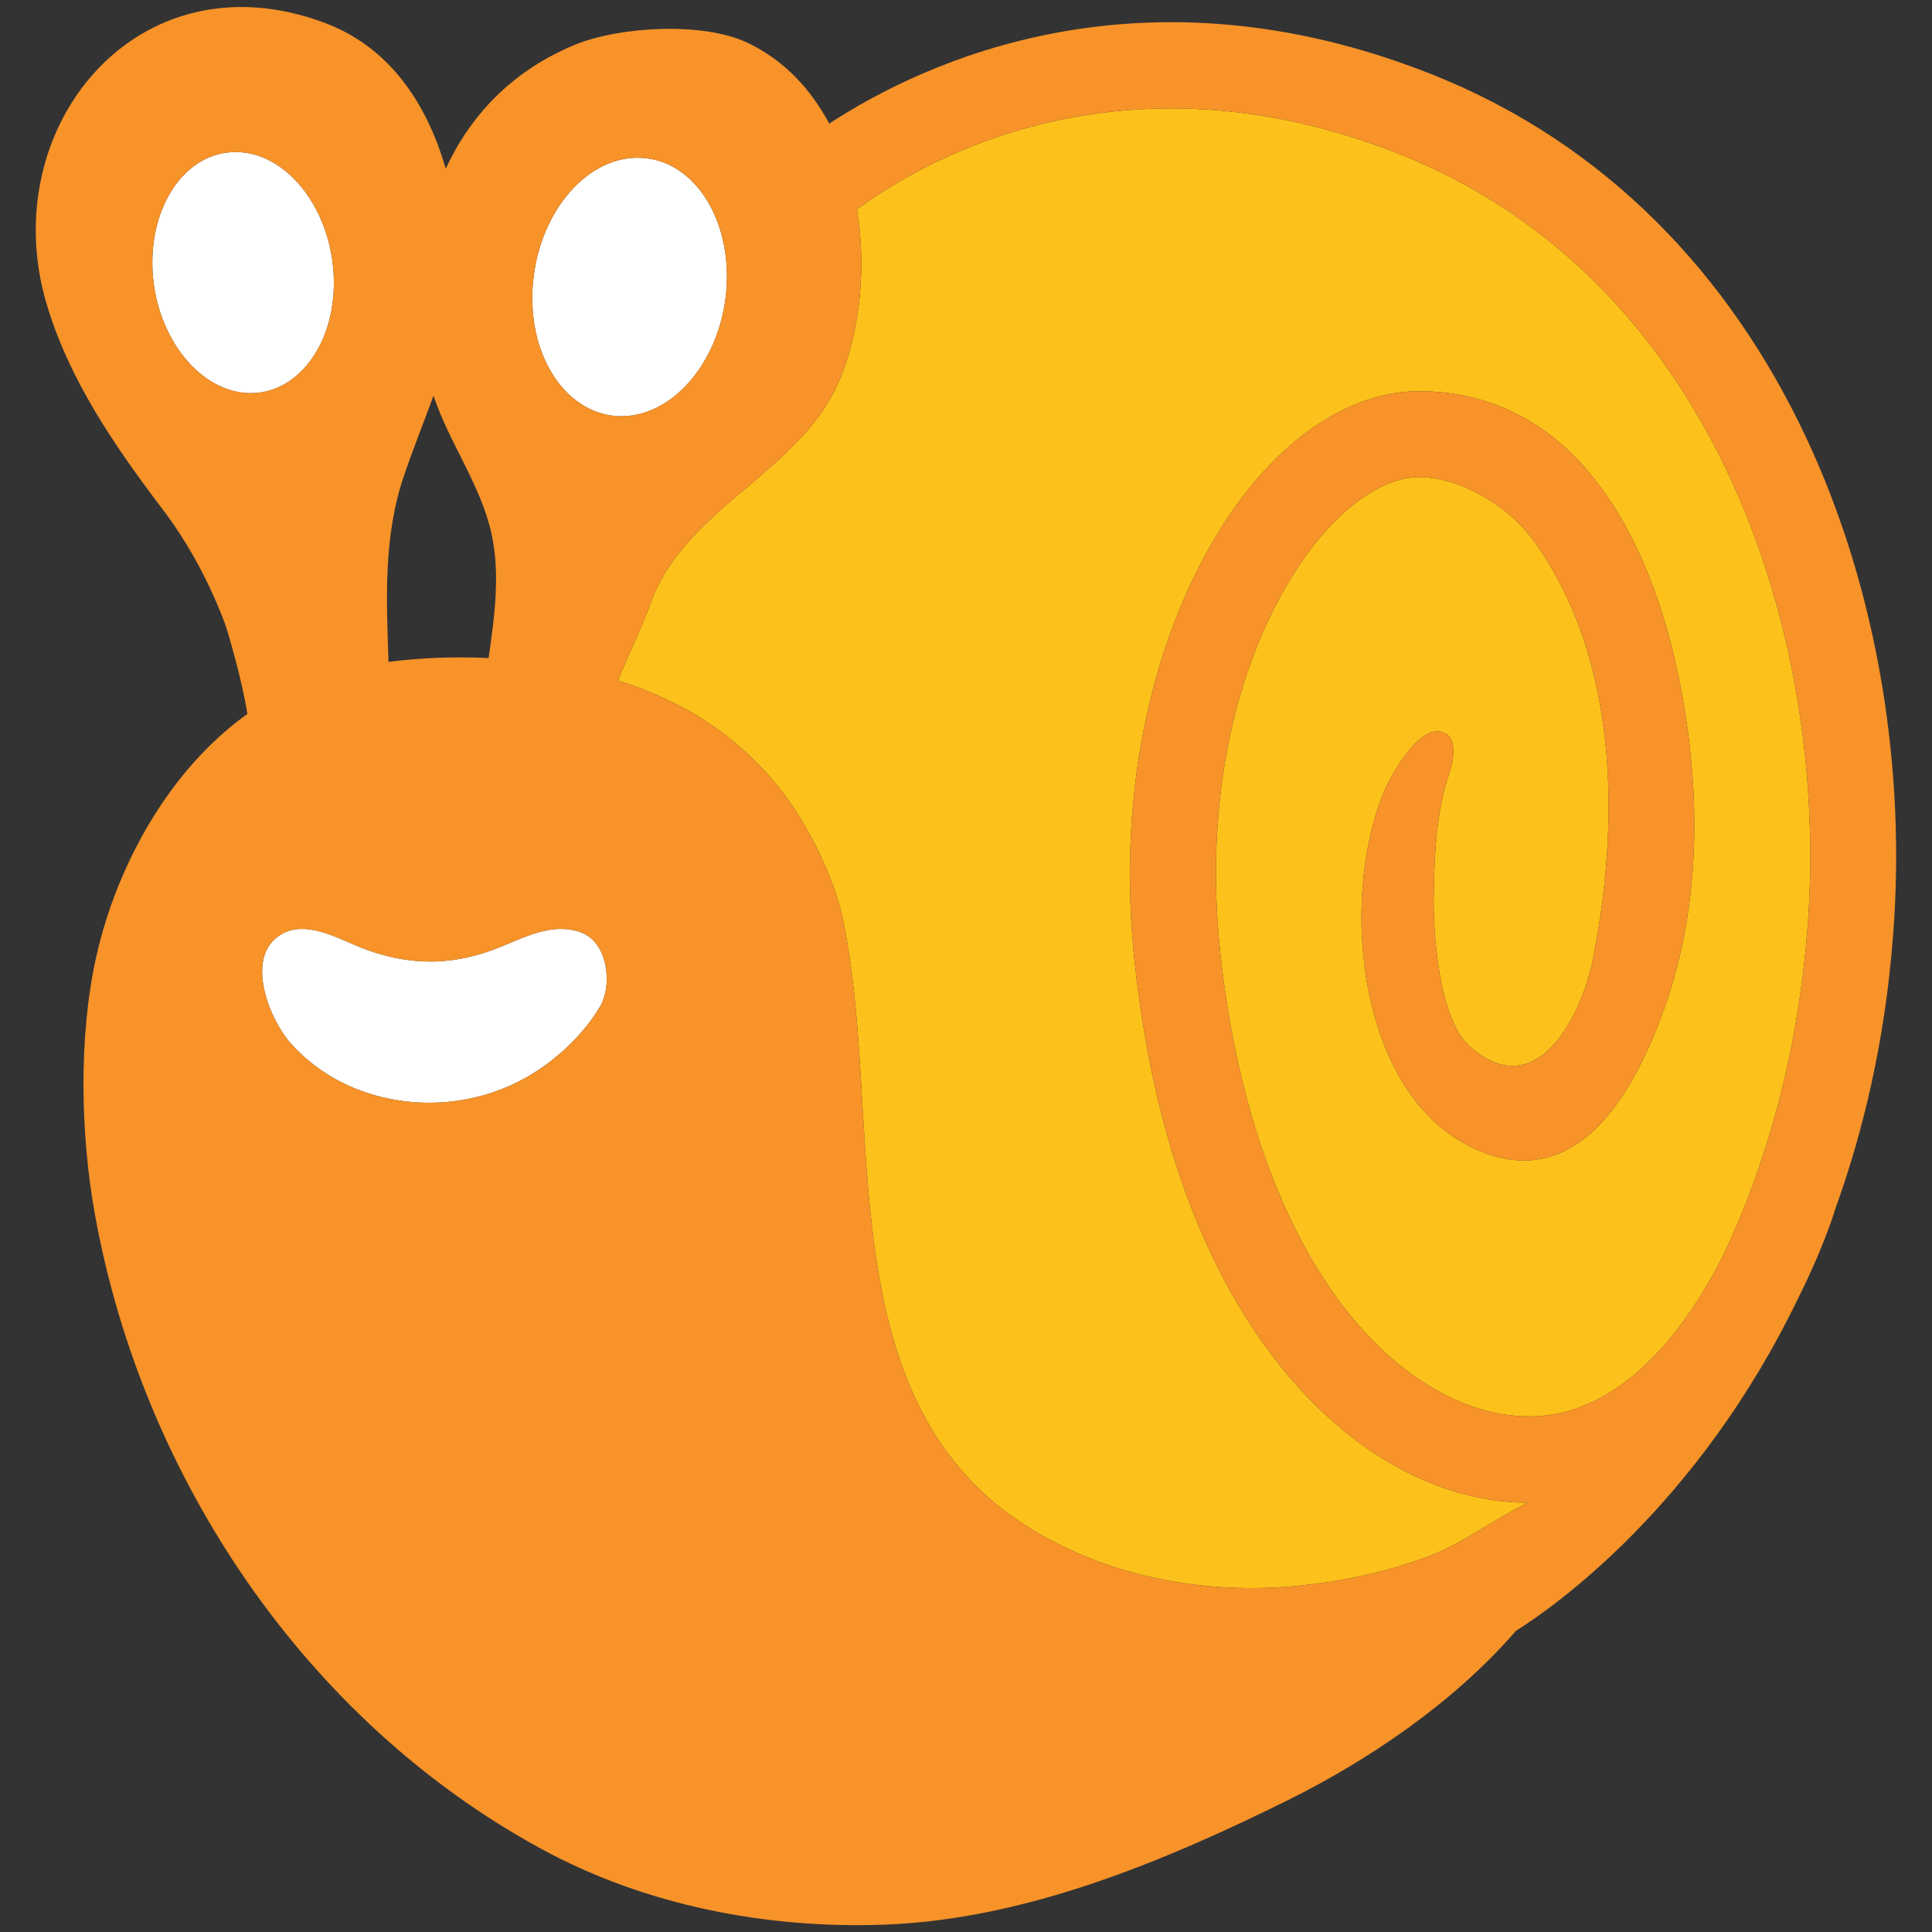
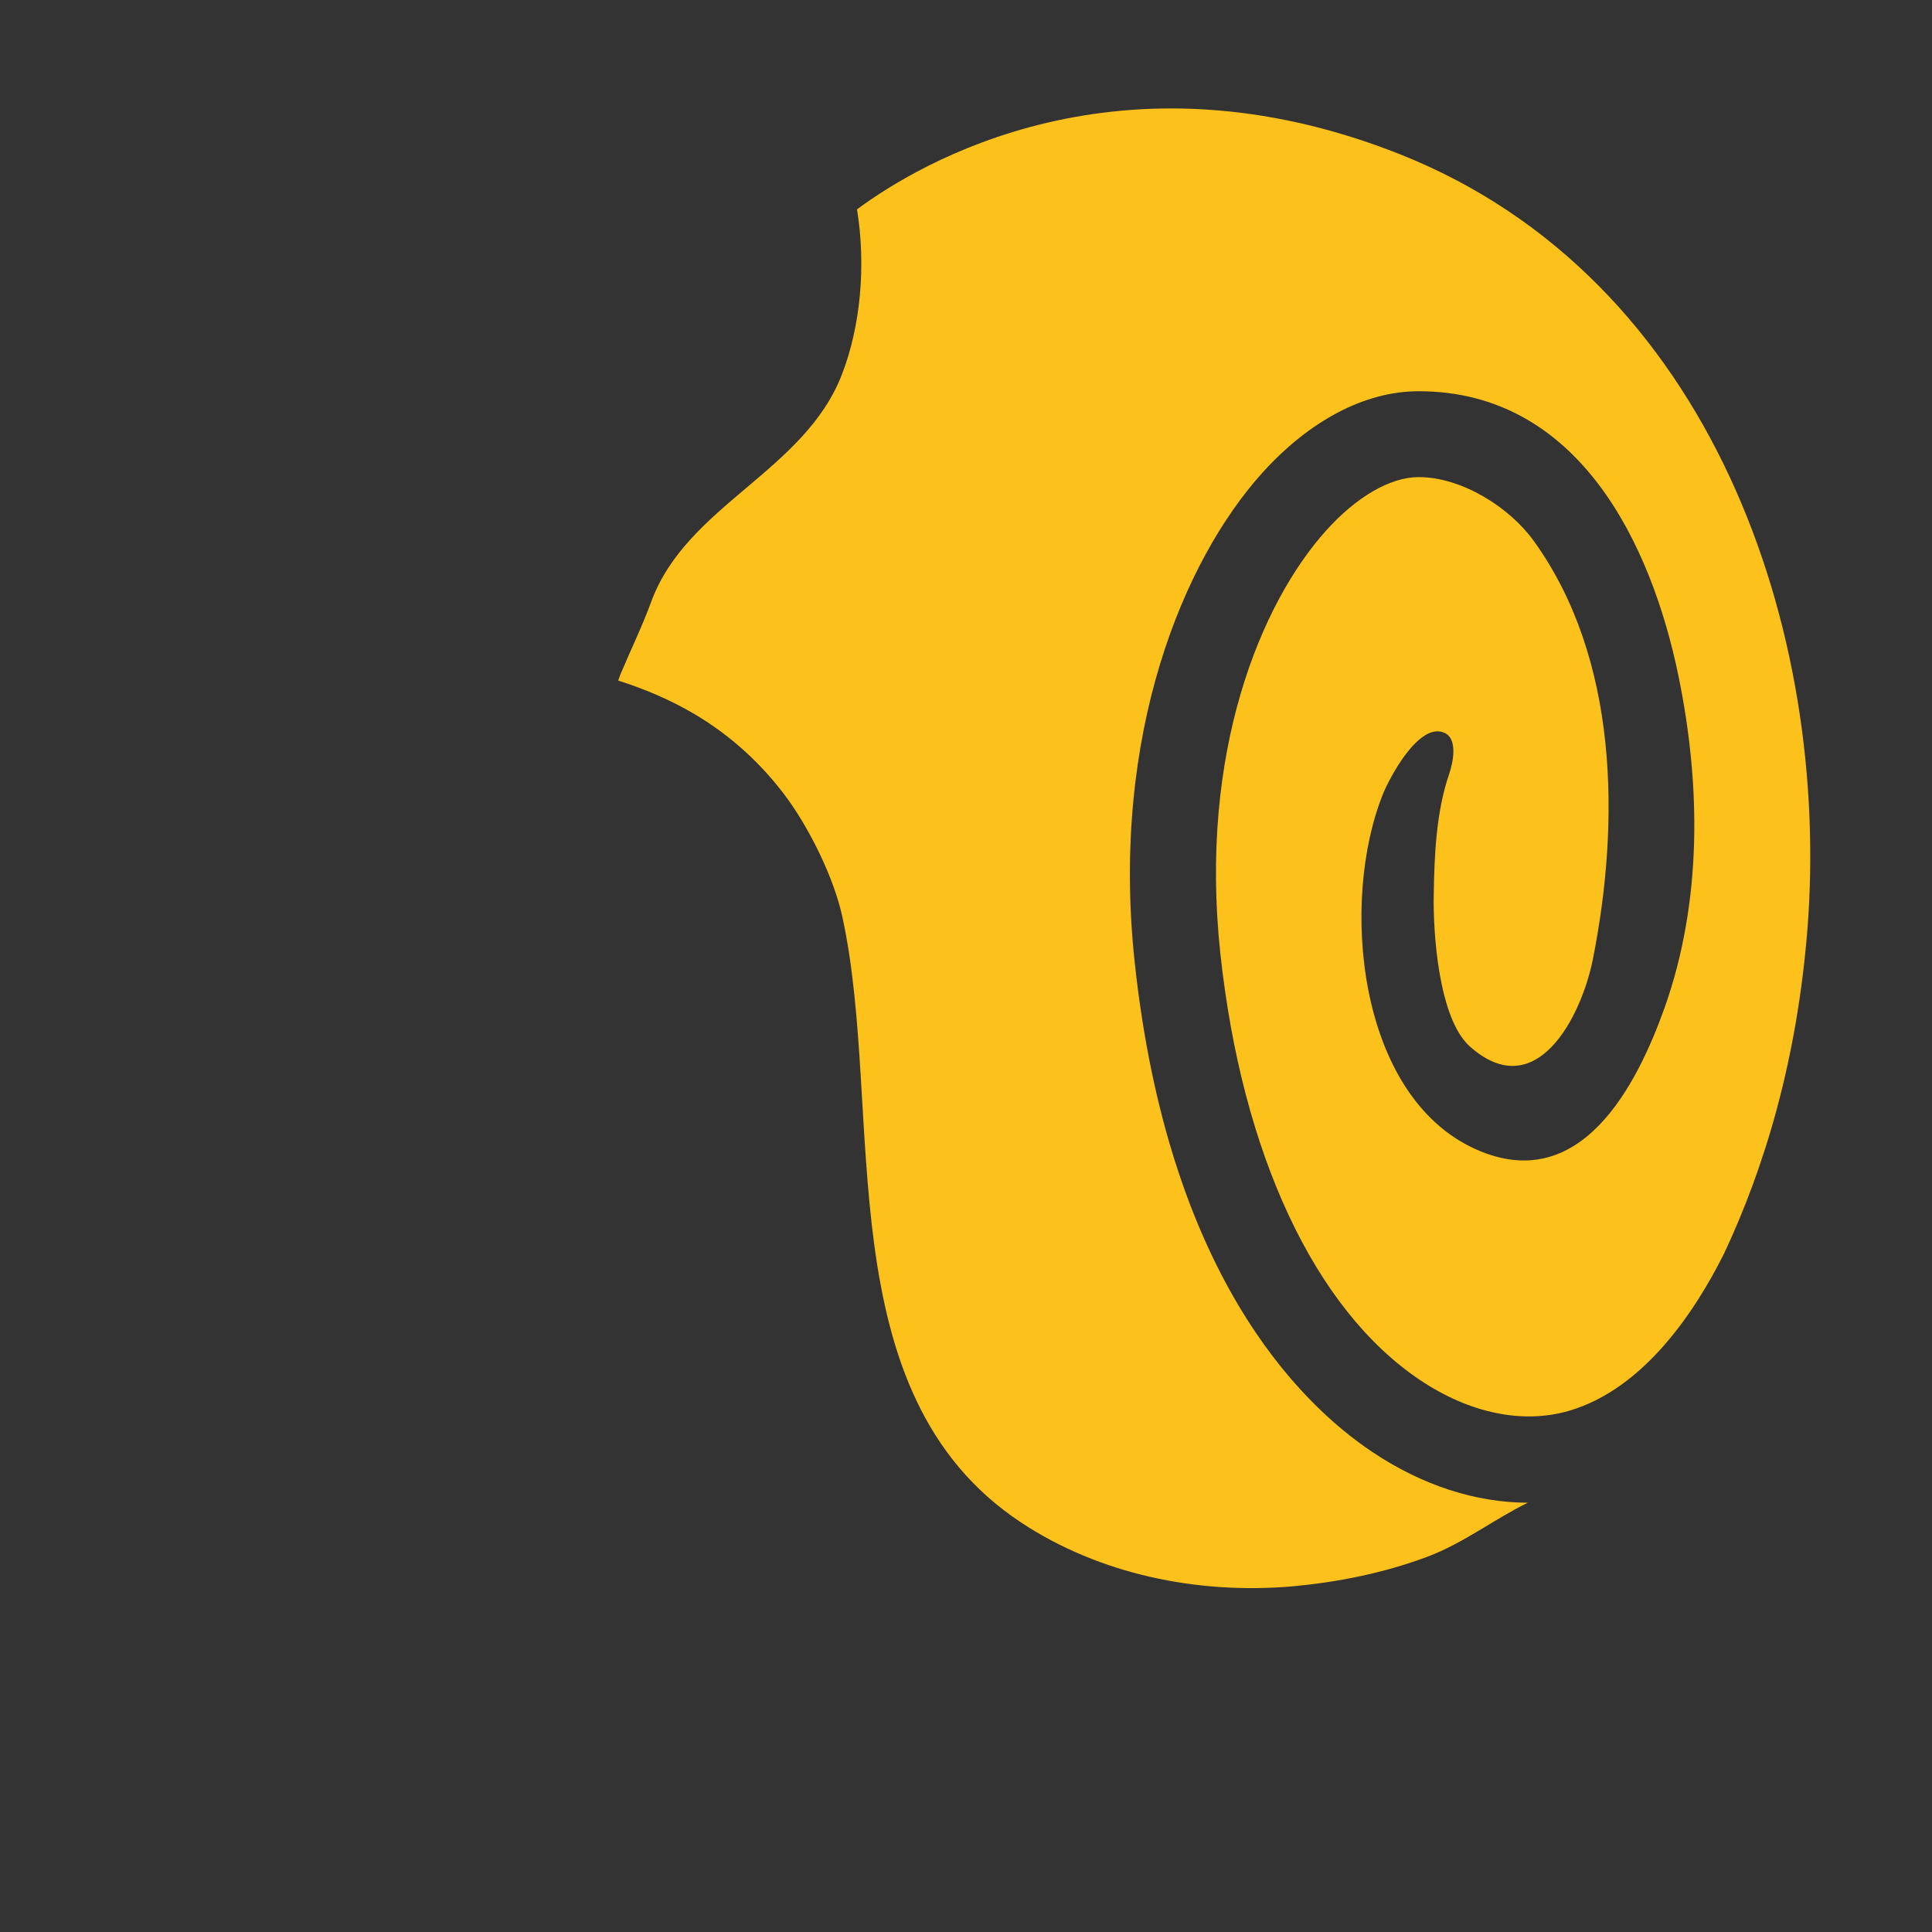
<svg xmlns="http://www.w3.org/2000/svg" version="1.1" id="レイヤー_1" x="0px" y="0px" width="128px" height="128px" viewBox="0 0 128 128" enable-background="new 0 0 128 128" xml:space="preserve">
  <rect x="0" y="0" width="128" height="128" fill="#333333" stroke="none" />
  <g>
-     <path fill="#FFFFFF" d="M35.32,18.65c0.45-4.72,3.68-8.4,7.2-8.19c3.54,0.19,6.03,4.2,5.59,8.92c-0.45,4.73-3.7,8.39-7.22,8.19   C37.37,27.35,34.86,23.38,35.32,18.65z" />
-     <path fill="#FFFFFF" d="M10.14,18.4c-0.41-4.4,1.91-8.14,5.21-8.32c3.29-0.2,6.3,3.24,6.72,7.64c0.43,4.41-1.92,8.12-5.19,8.32   C13.59,26.23,10.57,22.81,10.14,18.4z" />
-     <path fill="#FFFFFF" d="M39.76,66.68c-1.04,1.76-2.69,3.34-4.42,4.42c-3.43,2.15-7.8,2.55-11.57,1.11   c-1.74-0.66-3.31-1.73-4.54-3.12c-1.41-1.61-3.09-5.8-0.54-7.22c1.53-0.86,3.51,0.19,4.93,0.79c1.17,0.49,2.33,0.81,3.45,0.95   c1.97,0.26,3.93-0.01,6-0.84c1.72-0.68,3.54-1.69,5.44-0.99C40.28,62.44,40.59,65.26,39.76,66.68z" />
    <path fill="#FCC21B" d="M85.5,105.11c-6.16,0.51-12.63-0.79-17.85-4.24c-12.98-8.59-9.02-27.15-11.84-40.12   c-0.55-2.55-2.11-5.71-3.63-7.82c-1.67-2.29-3.78-4.22-6.22-5.65c-1.55-0.91-3.23-1.63-5-2.19c0.06-0.15,0.1-0.32,0.17-0.47   c0.66-1.57,1.43-3.15,2.01-4.74c2.34-6.41,10.18-8.64,12.65-15.1c1.21-3.14,1.6-7.14,0.99-10.91C60.92,10.8,74.18,2.88,92.7,10.2   c20.8,8.23,28.57,31.71,27.05,51.32c-0.69,8.69-2.83,15.8-5.54,21.56c-1.92,3.82-5.3,8.94-10.26,10.39   c-3.06,0.89-6.57,0.17-9.87-2.04c-6.97-4.67-11.8-14.97-13.23-28.27c-1.43-13.31,2.68-23.19,7-28c2.02-2.25,4.26-3.55,6.14-3.55   c2.85,0,6.01,1.99,7.62,4.22c5.63,7.8,5.73,18.63,3.92,27.73c-0.76,3.8-3.76,9.69-8.16,5.76c-2.06-1.85-2.44-7.56-2.38-10.11   c0.04-2.6,0.17-5.48,1.03-7.96c0.23-0.68,0.59-2.26-0.3-2.69c-1.7-0.8-3.69,3.04-4.08,4.01c-2.88,7.09-1.74,20.01,6.11,23.56   c6.93,3.13,10.68-4.15,12.55-9.41c2.47-7,2.39-14.68,0.91-21.9c-1.81-8.83-6.65-18.9-17.22-18.9c-3.55,0-7.23,1.93-10.39,5.44   c-5.14,5.72-10.06,17.24-8.42,32.43c2.21,20.51,10.81,29.11,15.73,32.4c3.31,2.22,6.86,3.36,10.31,3.37   c-2.23,1.09-4.25,2.67-6.63,3.57C91.68,104.22,88.58,104.84,85.5,105.11z" />
-     <path fill="#F79329" d="M94.8,4.9C75.61-2.69,61.19,4.1,54.94,8.19c-1.23-2.3-3-4.21-5.4-5.35c-2.97-1.41-8.45-1.09-11.44,0.12   l-0.23,0.1c-4.03,1.72-6.73,4.64-8.34,8.12c-1.22-4.24-3.66-8.04-8.03-9.67C9.08-3.13-0.35,8.5,3.08,20.11   c1.49,5.05,4.55,9.49,7.7,13.64c1.72,2.26,3.11,4.88,4.11,7.53c0.19,0.5,1.16,3.81,1.5,6.02c-4.24,3.04-7.28,7.74-9.04,12.69   c-0.39,1.11-0.72,2.25-0.98,3.42c-1.17,5.27-1.04,11.71-0.09,17c3.13,17.42,13.93,33.55,29.54,42.06c6.94,3.79,15,5.34,22.87,5.04   c9.29-0.36,18.5-4.21,26.73-8.29c5.22-2.6,10.9-6.41,15.01-11.17c2.36-1.47,12.08-8.21,18.77-22.18c1.49-2.96,2.24-5.29,2.32-5.53   c0.01-0.02,0-0.04,0.01-0.07c1.91-5.26,3.36-11.3,3.89-18.29C127.12,40.26,118.31,14.2,94.8,4.9z M35.32,18.65   c0.45-4.72,3.68-8.4,7.2-8.19c3.54,0.19,6.03,4.2,5.59,8.92c-0.45,4.73-3.7,8.39-7.22,8.19C37.37,27.35,34.86,23.38,35.32,18.65z    M26.77,31.5c0.6-1.76,1.3-3.51,1.95-5.28c1.08,3.19,3.12,5.89,3.84,9.12c0.59,2.65,0.21,5.5-0.19,8.26   c-2.25-0.11-4.48-0.02-6.63,0.25C25.6,39.68,25.39,35.54,26.77,31.5z M10.14,18.4c-0.41-4.4,1.91-8.14,5.21-8.32   c3.29-0.2,6.3,3.24,6.72,7.64c0.43,4.41-1.92,8.12-5.19,8.32C13.59,26.23,10.57,22.81,10.14,18.4z M39.76,66.68   c-1.04,1.76-2.69,3.34-4.42,4.42c-3.43,2.15-7.8,2.55-11.57,1.11c-1.74-0.66-3.31-1.73-4.54-3.12c-1.41-1.61-3.09-5.8-0.54-7.22   c1.53-0.86,3.51,0.19,4.93,0.79c1.17,0.49,2.33,0.81,3.45,0.95c1.97,0.26,3.93-0.01,6-0.84c1.72-0.68,3.54-1.69,5.44-0.99   C40.28,62.44,40.59,65.26,39.76,66.68z M85.5,105.11c-6.16,0.51-12.63-0.79-17.85-4.24c-12.98-8.59-9.02-27.15-11.84-40.12   c-0.55-2.55-2.11-5.71-3.63-7.82c-1.67-2.29-3.78-4.22-6.22-5.65c-1.55-0.91-3.23-1.63-5-2.19c0.06-0.15,0.1-0.32,0.17-0.47   c0.66-1.57,1.43-3.15,2.01-4.74c2.34-6.41,10.18-8.64,12.65-15.1c1.21-3.14,1.6-7.14,0.99-10.91C60.92,10.8,74.18,2.88,92.7,10.2   c20.8,8.23,28.57,31.71,27.05,51.32c-0.69,8.69-2.83,15.8-5.54,21.56c-1.92,3.82-5.3,8.94-10.26,10.39   c-3.06,0.89-6.57,0.17-9.87-2.04c-6.97-4.67-11.8-14.97-13.23-28.27c-1.43-13.31,2.68-23.19,7-28c2.02-2.25,4.26-3.55,6.14-3.55   c2.85,0,6.01,1.99,7.62,4.22c5.63,7.8,5.73,18.63,3.92,27.73c-0.76,3.8-3.76,9.69-8.16,5.76c-2.06-1.85-2.44-7.56-2.38-10.11   c0.04-2.6,0.17-5.48,1.03-7.96c0.23-0.68,0.59-2.26-0.3-2.69c-1.7-0.8-3.69,3.04-4.08,4.01c-2.88,7.09-1.74,20.01,6.11,23.56   c6.93,3.13,10.68-4.15,12.55-9.41c2.47-7,2.39-14.68,0.91-21.9c-1.81-8.83-6.65-18.9-17.22-18.9c-3.55,0-7.23,1.93-10.39,5.44   c-5.14,5.72-10.06,17.24-8.42,32.43c2.21,20.51,10.81,29.11,15.73,32.4c3.31,2.22,6.86,3.36,10.31,3.37   c-2.23,1.09-4.25,2.67-6.63,3.57C91.68,104.22,88.58,104.84,85.5,105.11z" />
  </g>
</svg>